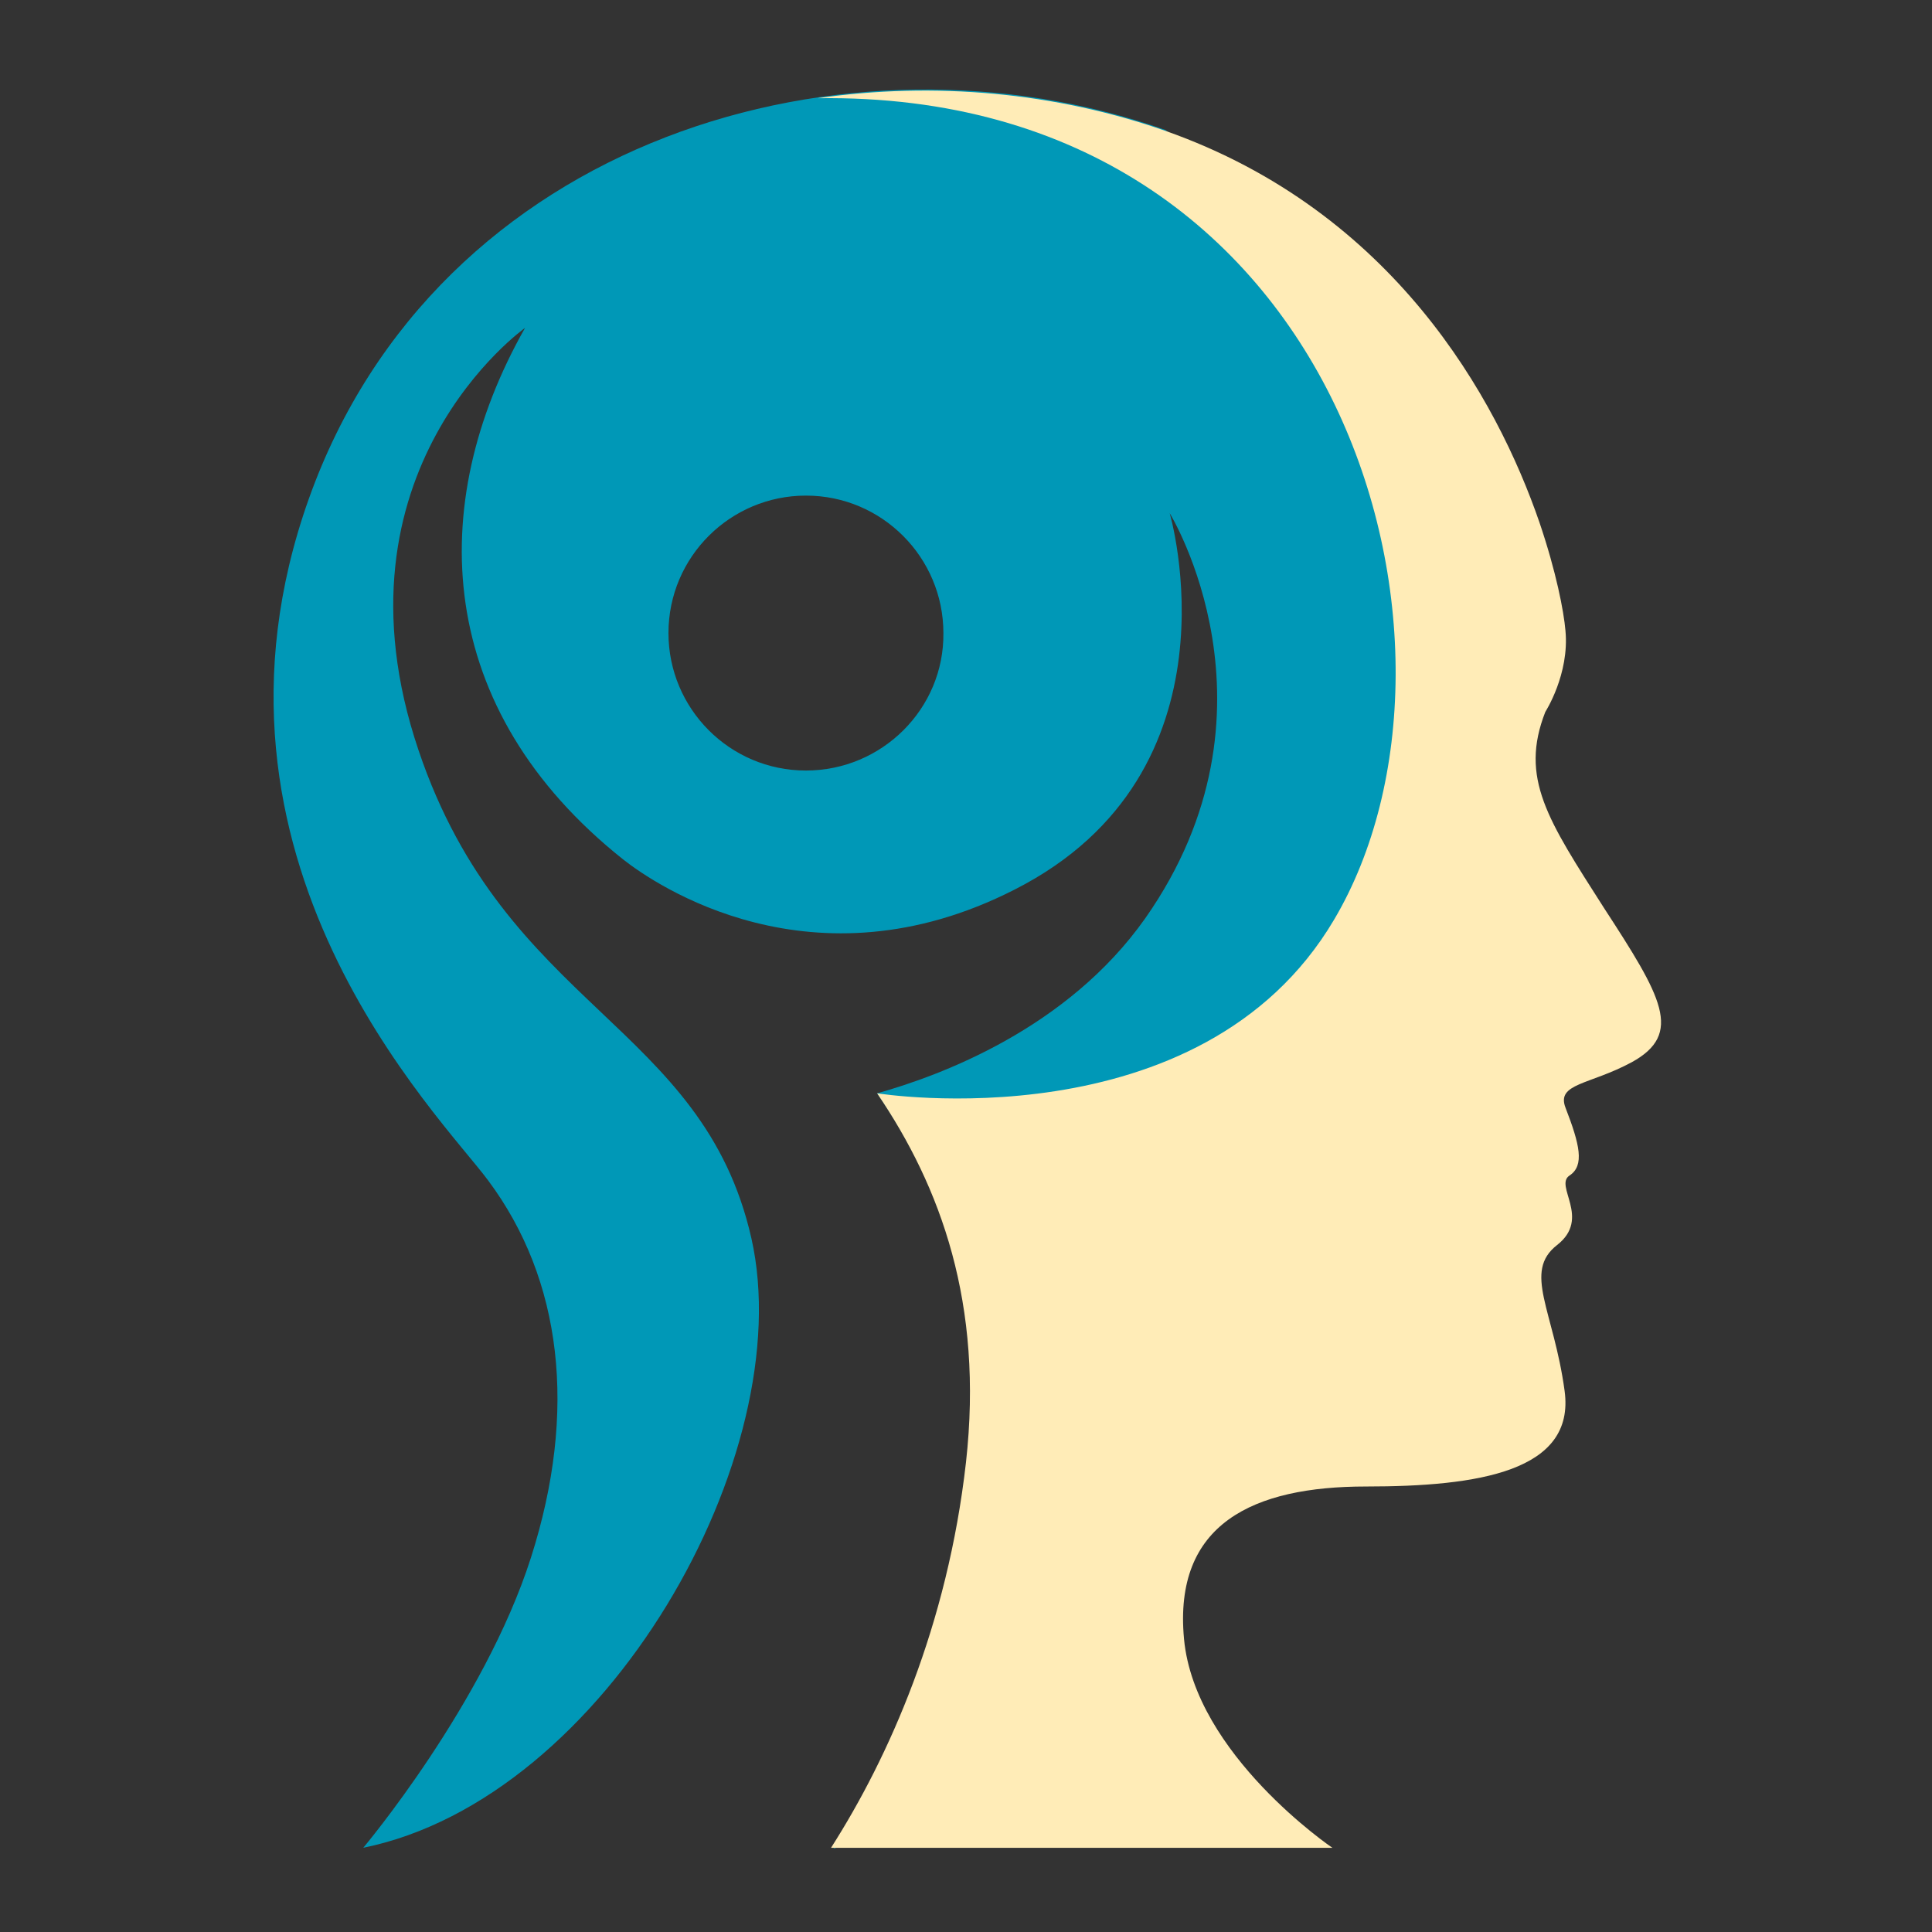
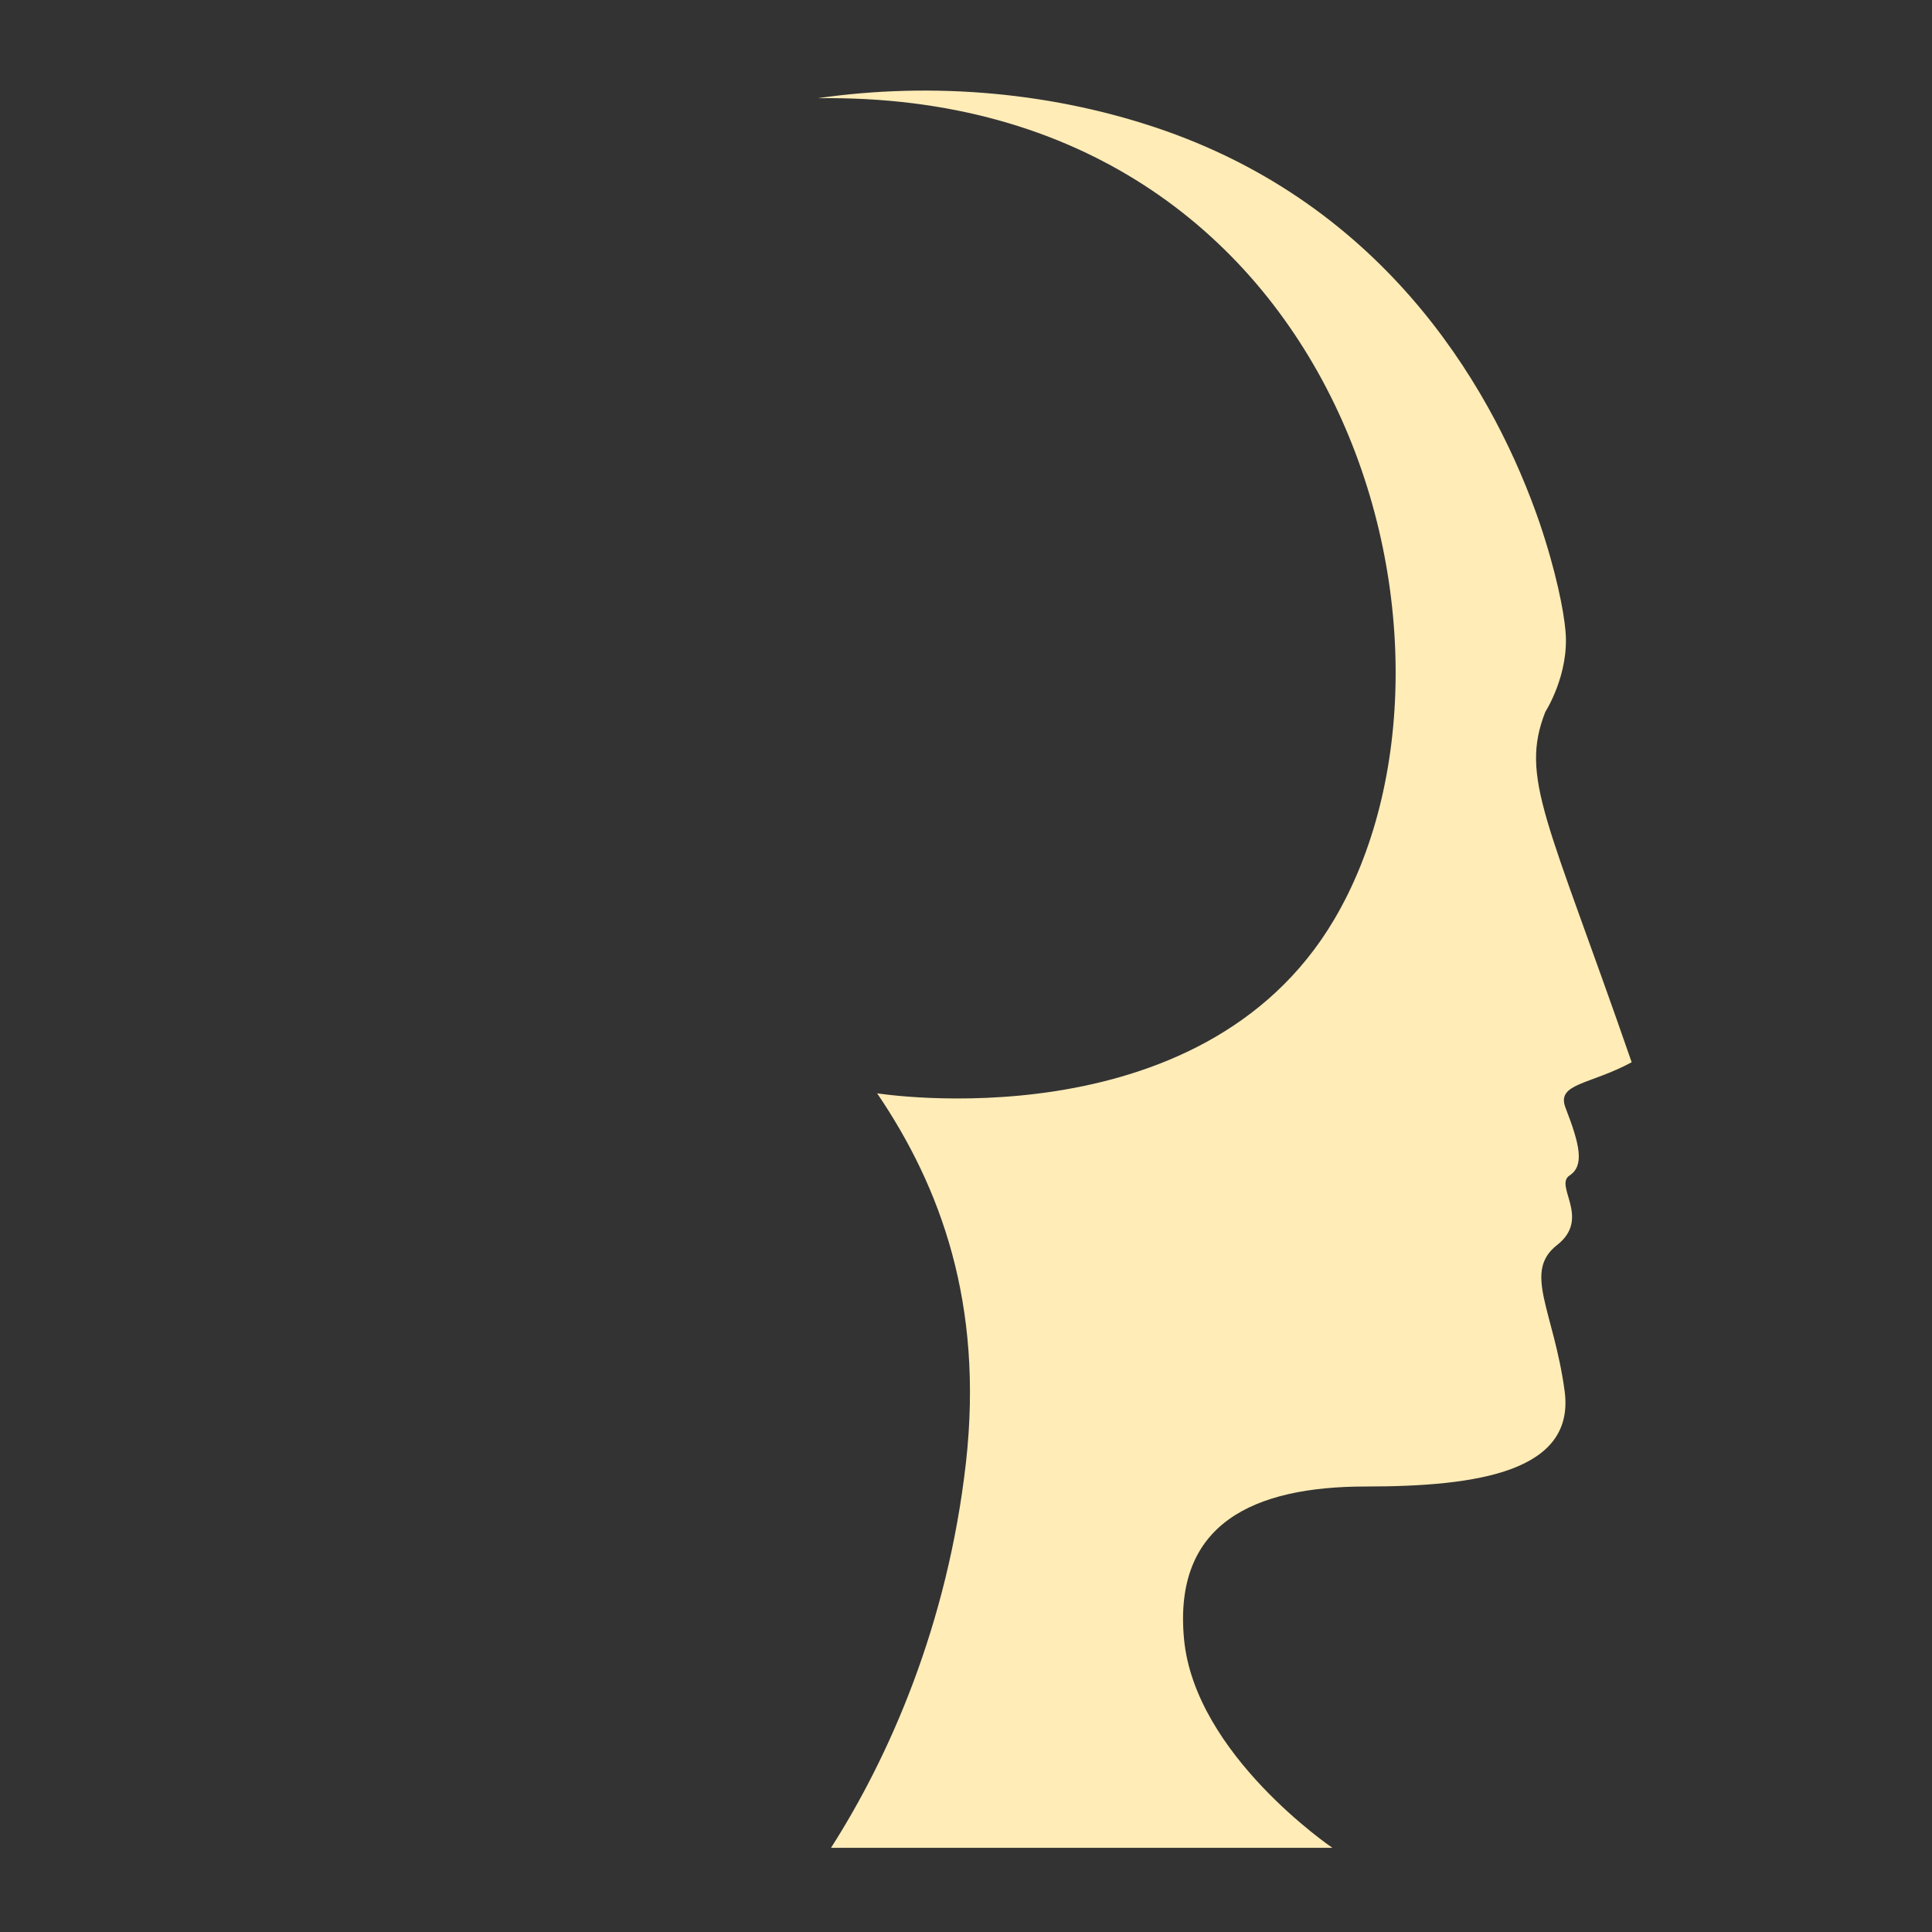
<svg xmlns="http://www.w3.org/2000/svg" version="1.1" id="Ebene_1" x="0px" y="0px" viewBox="0 0 512 512" style="enable-background:new 0 0 512 512;" xml:space="preserve">
  <rect x="0" y="0" width="512" height="512" fill="#333333" stroke="none" />
  <style type="text/css">
	.st0{fill:#0098B7;}
	.st1{fill:#FFECB7;}
</style>
  <g>
-     <path class="st0" d="M279.78,472.13l6.44-69.32c0,0,63.32-67.54,66.43-71.98c3.33-4.22,37.32-107.53,37.32-107.53   s1.56-90.2-17.33-120.64c-18.88-30.44-63.76-68.2-63.76-68.2C224.46,4.7,115.83,36.69,81.83,132.22s34.88,163.51,47.54,180.62   c19.55,26.22,23.77,61.1,11.33,99.97c-12.44,38.88-44.43,76.87-44.43,76.87c64.43-13.11,115.75-104.42,102.86-161.51   c-12.89-56.87-65.09-60.87-88.2-129.3c-25.1-74.2,28.21-111.97,28.21-111.97c-26.66,47.1-23.99,101.08,25.99,140.85   c8.44,6.66,50.21,35.32,103.75,8c61.32-31.1,41.1-99.75,41.1-99.75s32.21,52.21-6.44,107.31c-20.66,29.33-54.43,41.77-71.09,46.43   c17.11,24.66,28.66,56.43,23.99,99.09c-4.67,43.32-20.22,77.09-35.55,101.08L279.78,472.13z M213.58,204.2   c-20.22,0-36.43-16.44-36.43-36.43c0-20.22,16.44-36.43,36.43-36.43c20.22,0,36.43,16.44,36.43,36.43   C250.23,187.76,233.79,204.2,213.58,204.2z" />
-     <path class="st1" d="M409.53,188.65c0,0,6.44-10,5.33-21.55c-0.44-5.11-2.44-15.55-6.89-28.66   c-11.33-32.88-38.66-82.42-99.09-103.75c-29.1-10.22-61.32-13.11-92.2-8.66c140.19-2,179.51,145.74,136.85,217.72   c-35.32,59.76-121.08,45.99-121.08,45.99c16.88,24.88,28.21,55.76,23.55,97.75c-4.89,43.32-20.44,78.2-35.77,102.2H353.1   c0,0-36.43-24.66-39.32-55.32c-2.89-30.66,18.44-40.43,48.21-40.43s55.54-4,52.65-25.33c-2.89-21.33-11.11-31.55-2-38.66   s-0.89-15.77,3.33-18.44c4-2.67,2.67-8.22-1.11-18c-2.44-6.44,6.44-6,17.55-12c13.77-7.55,8-17.33-7.33-40.88   C410.19,217.31,402.64,206.2,409.53,188.65z" />
+     <path class="st1" d="M409.53,188.65c0,0,6.44-10,5.33-21.55c-0.44-5.11-2.44-15.55-6.89-28.66   c-11.33-32.88-38.66-82.42-99.09-103.75c-29.1-10.22-61.32-13.11-92.2-8.66c140.19-2,179.51,145.74,136.85,217.72   c-35.32,59.76-121.08,45.99-121.08,45.99c16.88,24.88,28.21,55.76,23.55,97.75c-4.89,43.32-20.44,78.2-35.77,102.2H353.1   c0,0-36.43-24.66-39.32-55.32c-2.89-30.66,18.44-40.43,48.21-40.43s55.54-4,52.65-25.33c-2.89-21.33-11.11-31.55-2-38.66   s-0.89-15.77,3.33-18.44c4-2.67,2.67-8.22-1.11-18c-2.44-6.44,6.44-6,17.55-12C410.19,217.31,402.64,206.2,409.53,188.65z" />
  </g>
  <g>
</g>
  <g>
</g>
  <g>
</g>
  <g>
</g>
  <g>
</g>
  <g>
</g>
</svg>